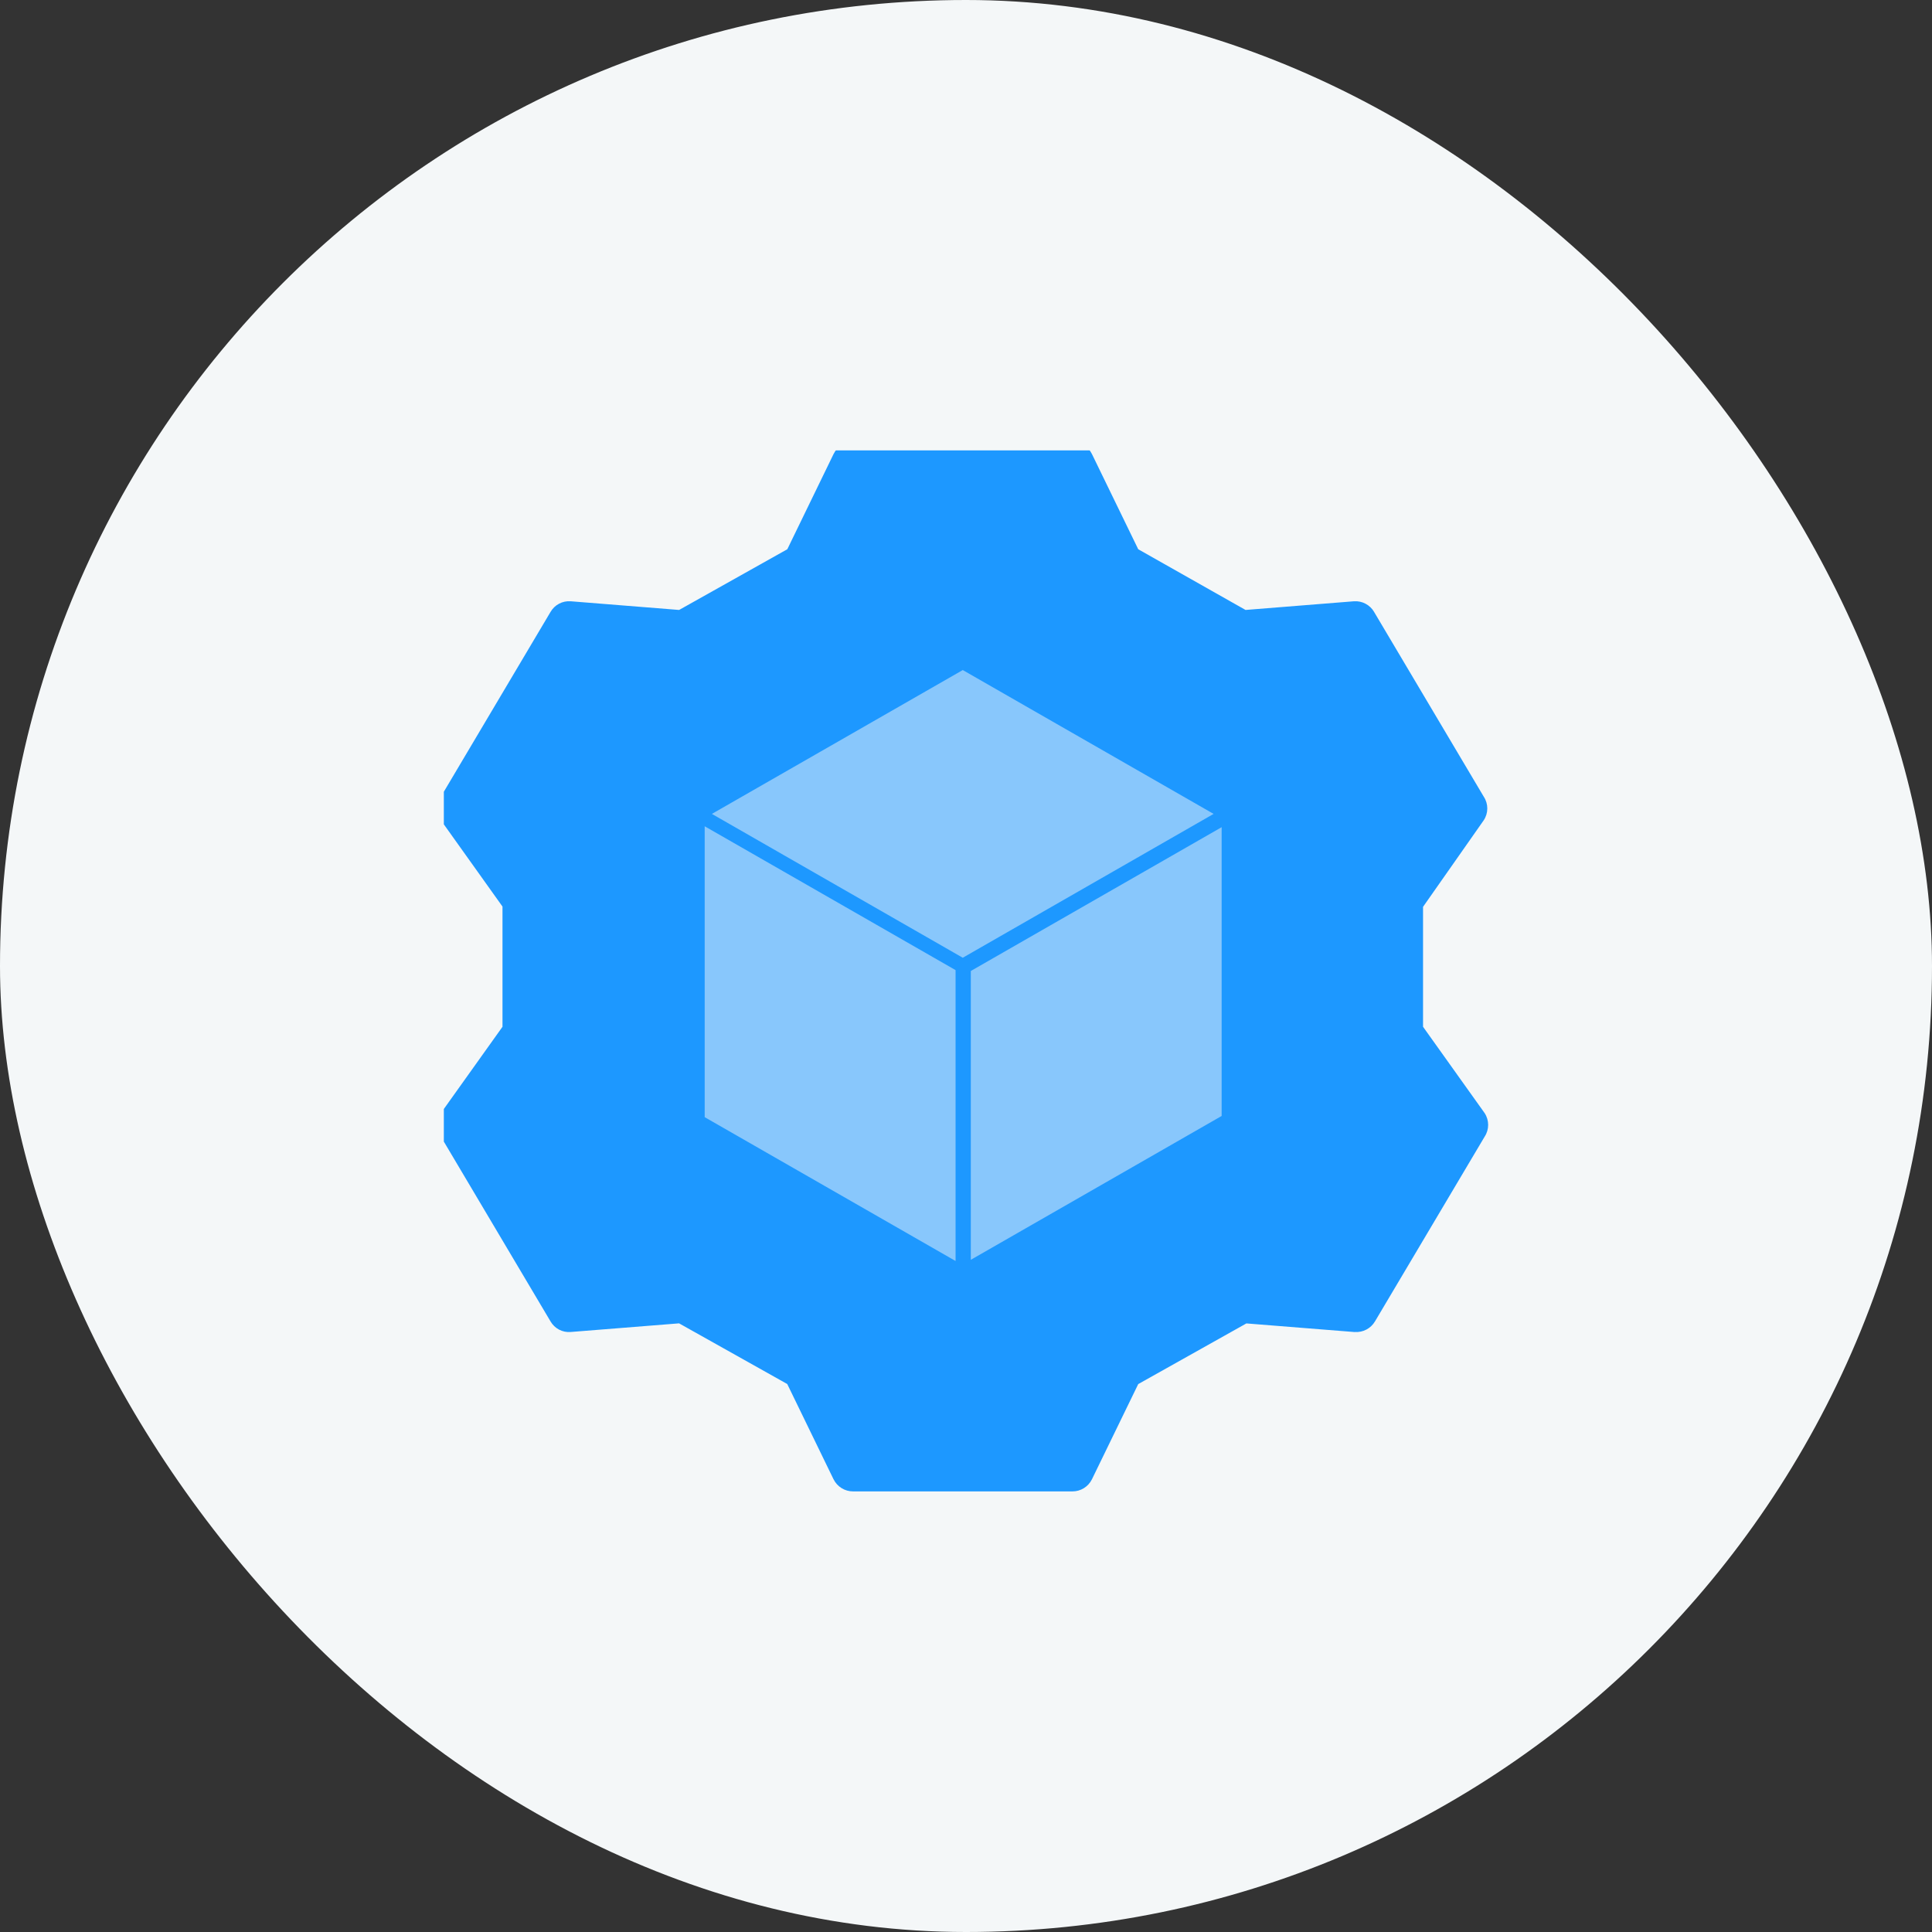
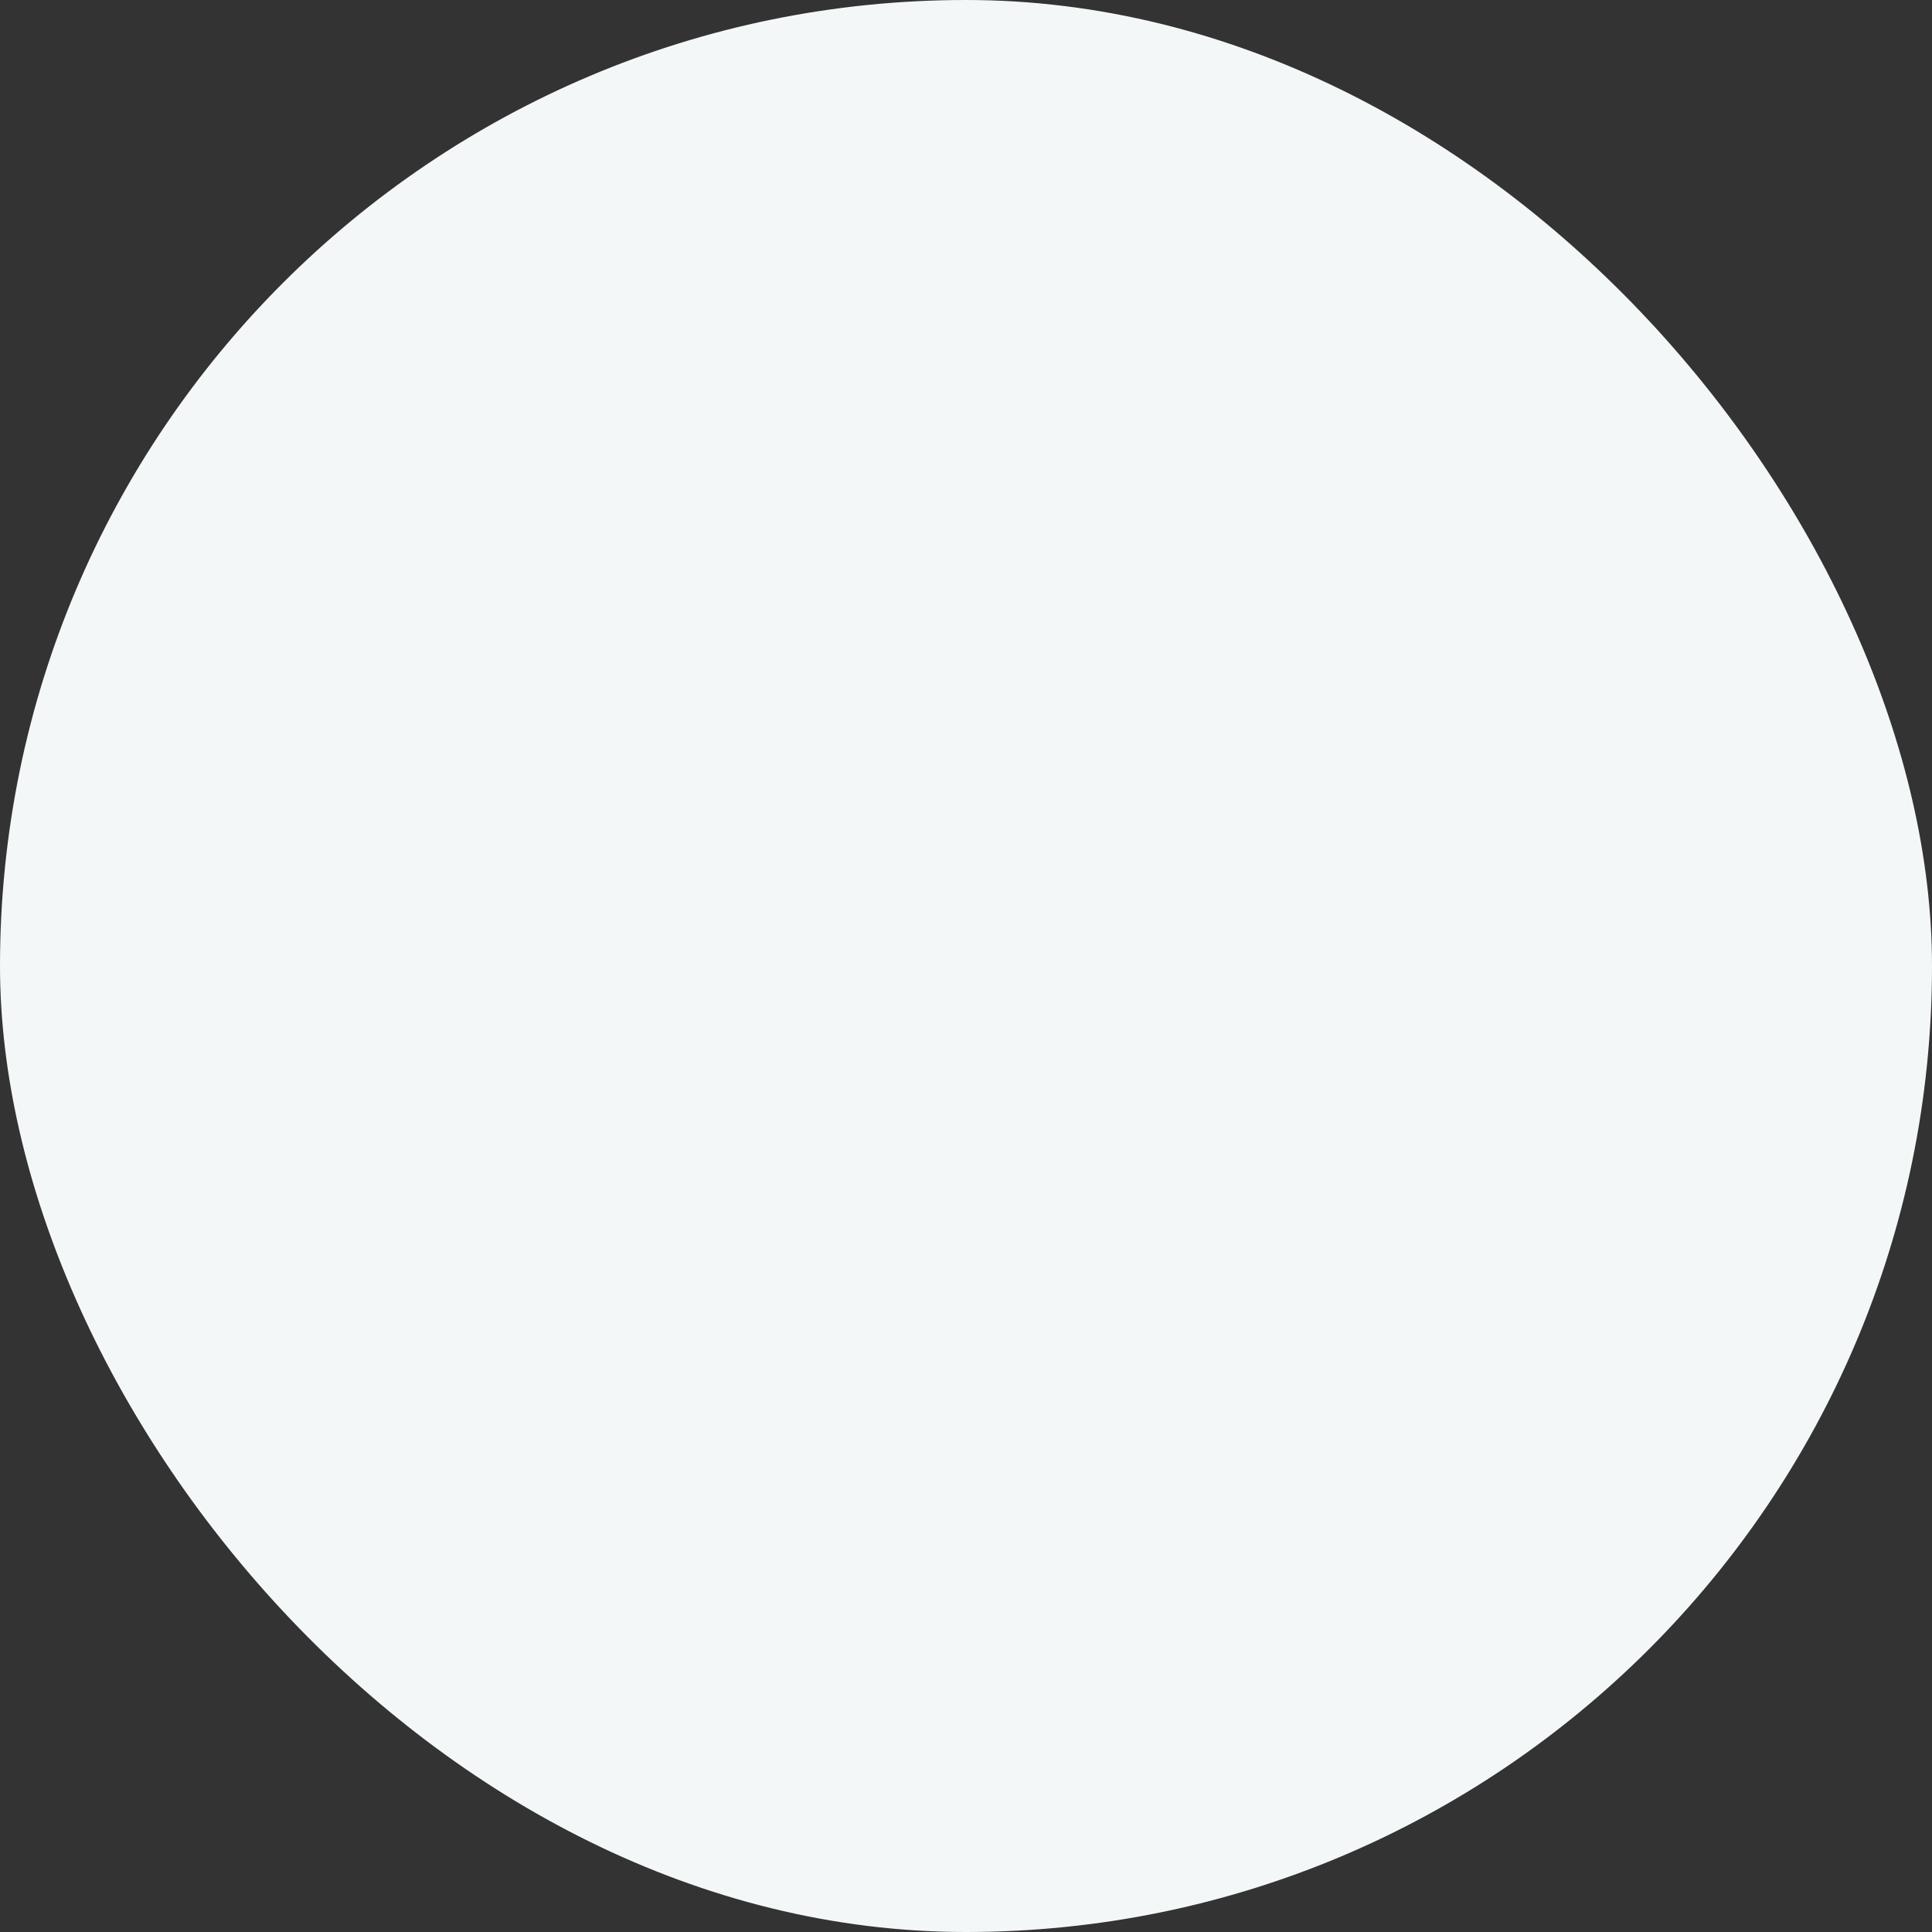
<svg xmlns="http://www.w3.org/2000/svg" width="55" height="55" viewBox="0 0 55 55" fill="none">
  <rect x="0" y="0" width="55" height="55" fill="#333333" stroke="none" />
  <rect width="55" height="55" rx="27.5" fill="#F4F7F8" />
  <g clip-path="url(#clip0_4003_8549)">
    <rect opacity="0.5" x="18.851" y="18.54" width="16.755" height="17.861" fill="#1D98FF" />
    <path d="M42.239 23.351C42.374 23.148 42.374 22.882 42.239 22.679L39.118 17.421H39.119C39.001 17.22 38.779 17.101 38.545 17.117L35.458 17.364L32.403 15.636L31.085 12.925C30.981 12.712 30.764 12.579 30.528 12.581H24.287C24.052 12.579 23.834 12.712 23.73 12.925L22.413 15.636L19.333 17.364L16.246 17.117H16.245C16.011 17.1 15.789 17.218 15.672 17.421L12.552 22.679C12.417 22.882 12.417 23.148 12.552 23.351L14.305 25.808V29.23L12.552 31.687C12.417 31.89 12.417 32.156 12.552 32.359L15.672 37.617C15.789 37.82 16.011 37.938 16.245 37.919L19.332 37.673L22.411 39.4L23.729 42.112L23.73 42.113C23.834 42.324 24.052 42.459 24.287 42.457H30.528C30.764 42.459 30.981 42.324 31.085 42.113L32.403 39.402L35.482 37.675L38.569 37.921L38.571 37.919C38.803 37.935 39.025 37.818 39.143 37.617L42.264 32.359C42.398 32.156 42.398 31.891 42.264 31.687L40.511 29.23V25.816L42.239 23.351ZM27.203 35.898L20.061 31.803V23.522L27.203 27.617V35.898ZM20.266 23.17L27.408 19.075L34.549 23.17L27.408 27.265L20.266 23.17ZM34.778 31.769L27.637 35.864V27.642L34.778 23.548V31.769Z" fill="#1D98FF" />
  </g>
  <defs>
    <clipPath id="clip0_4003_8549">
-       <rect width="29.73" height="29.73" fill="white" transform="translate(12.635 12.821)" />
-     </clipPath>
+       </clipPath>
  </defs>
</svg>